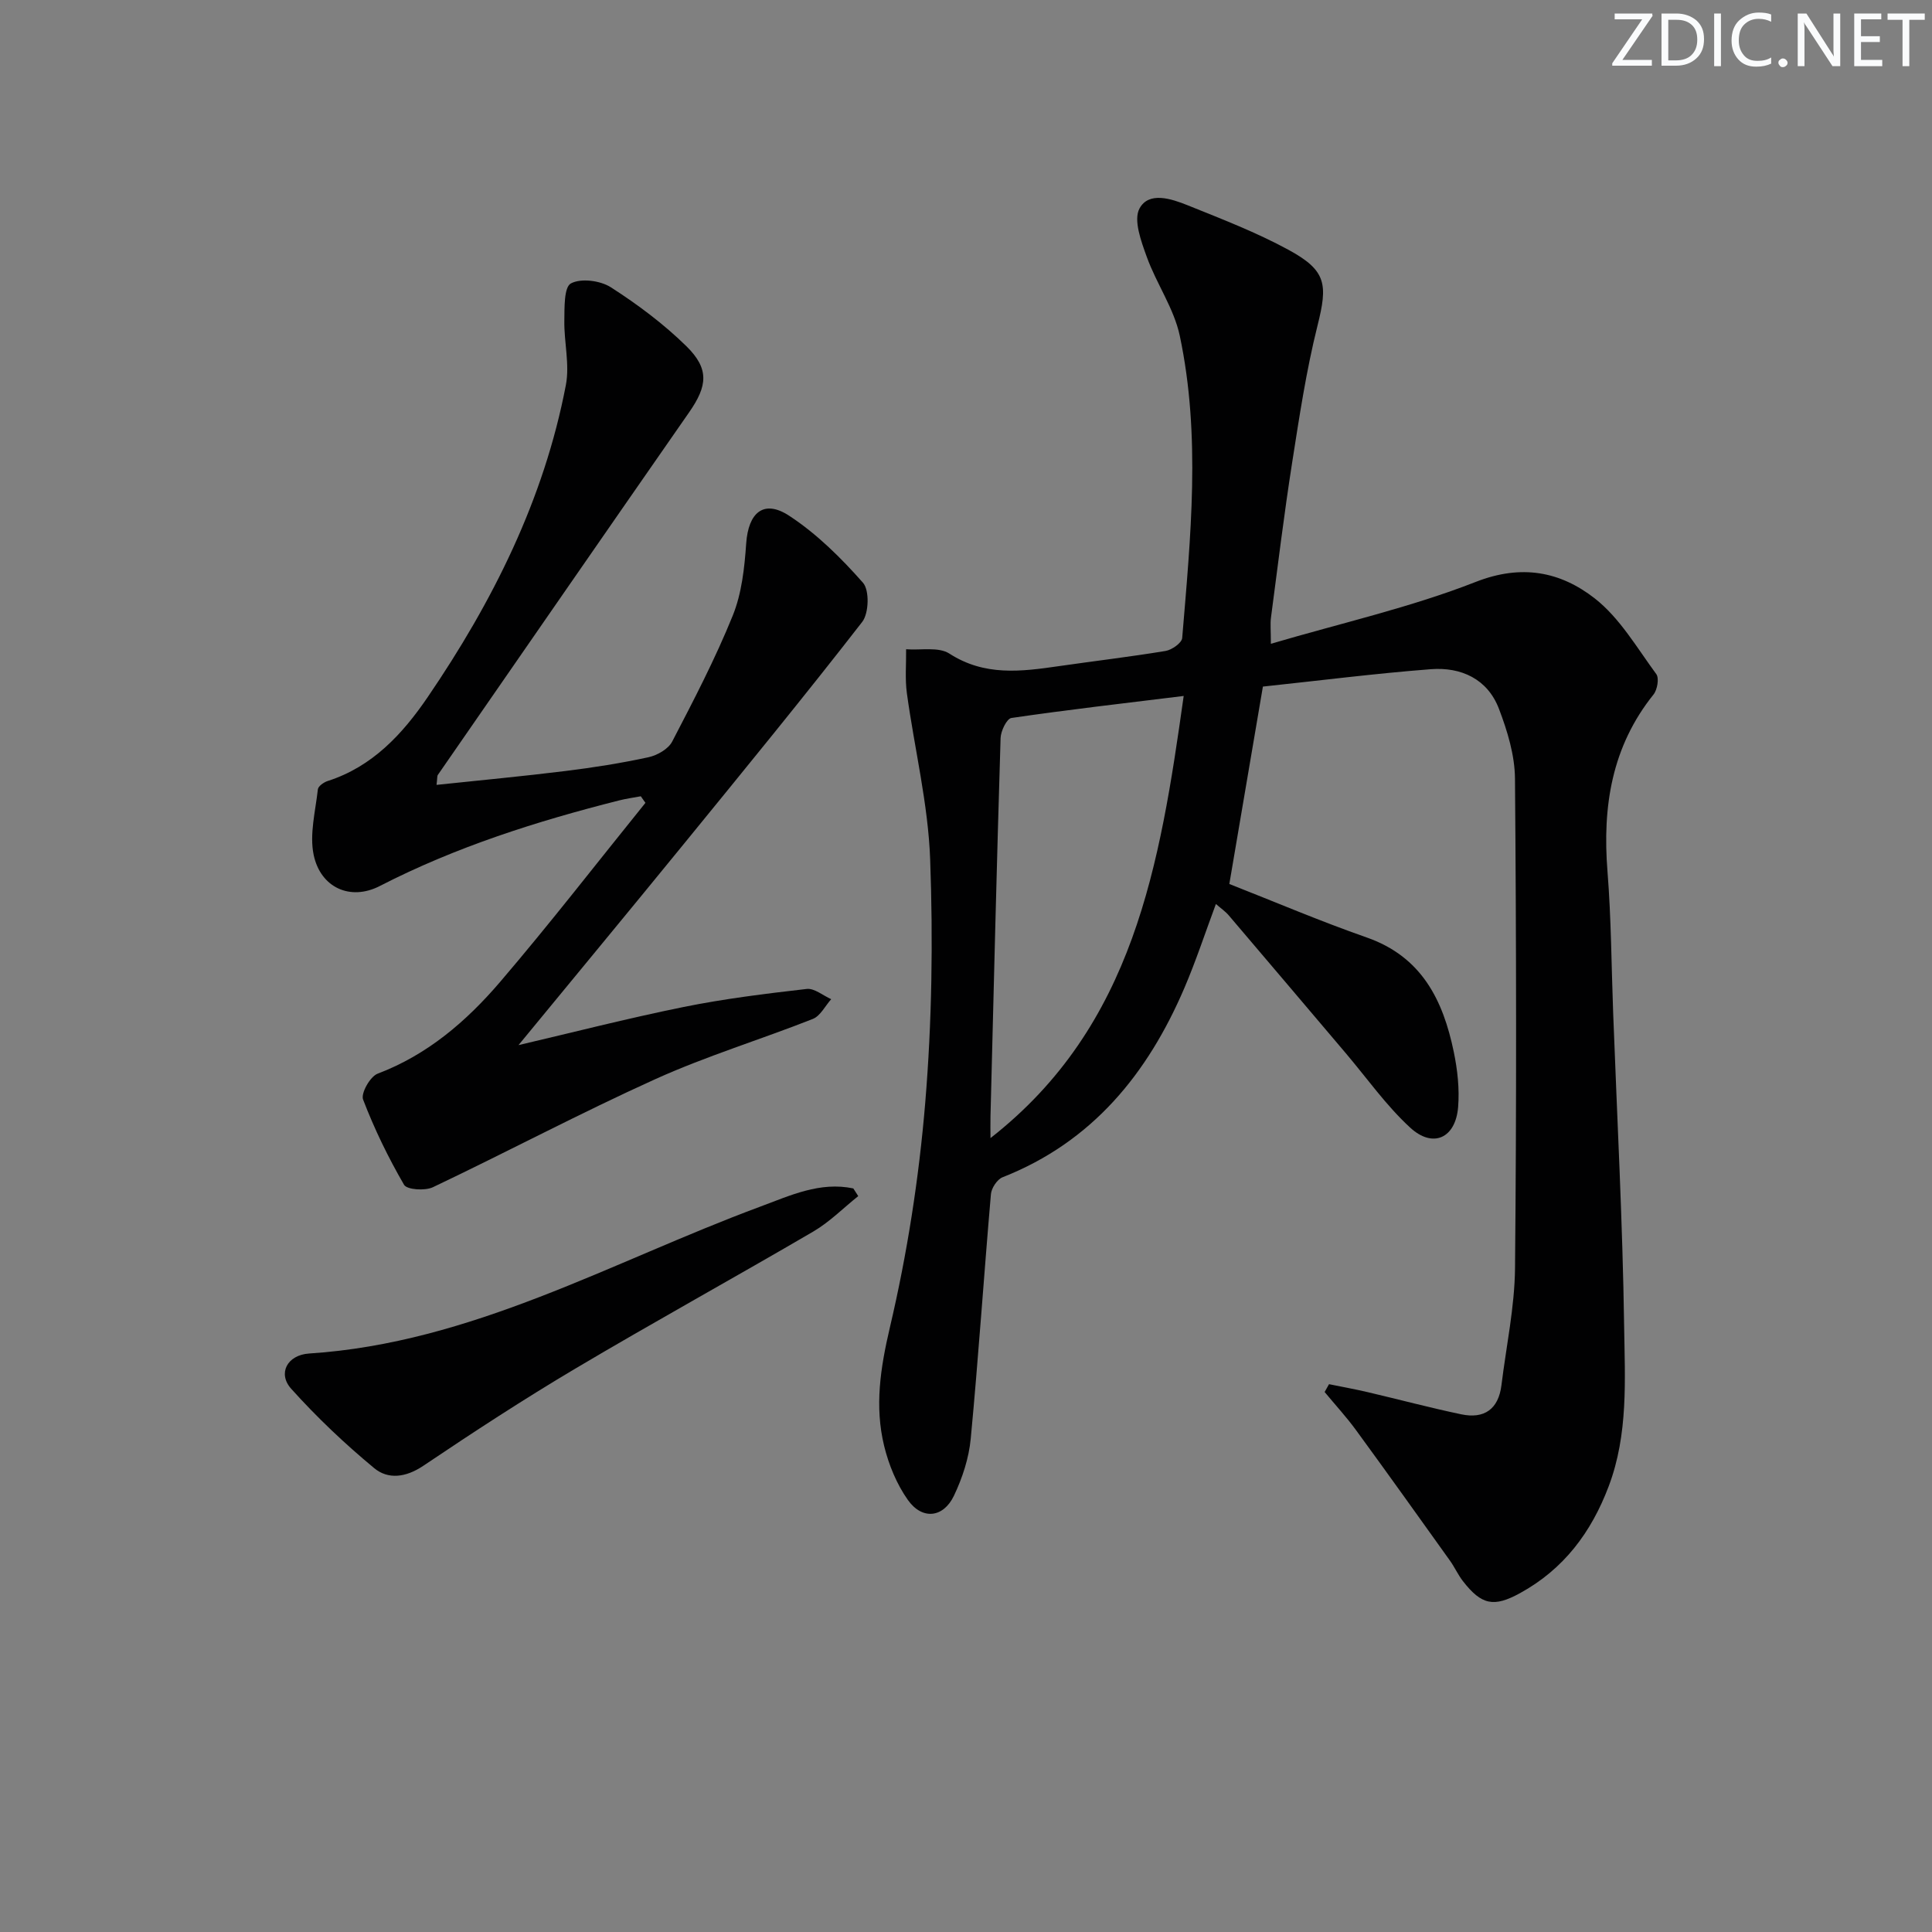
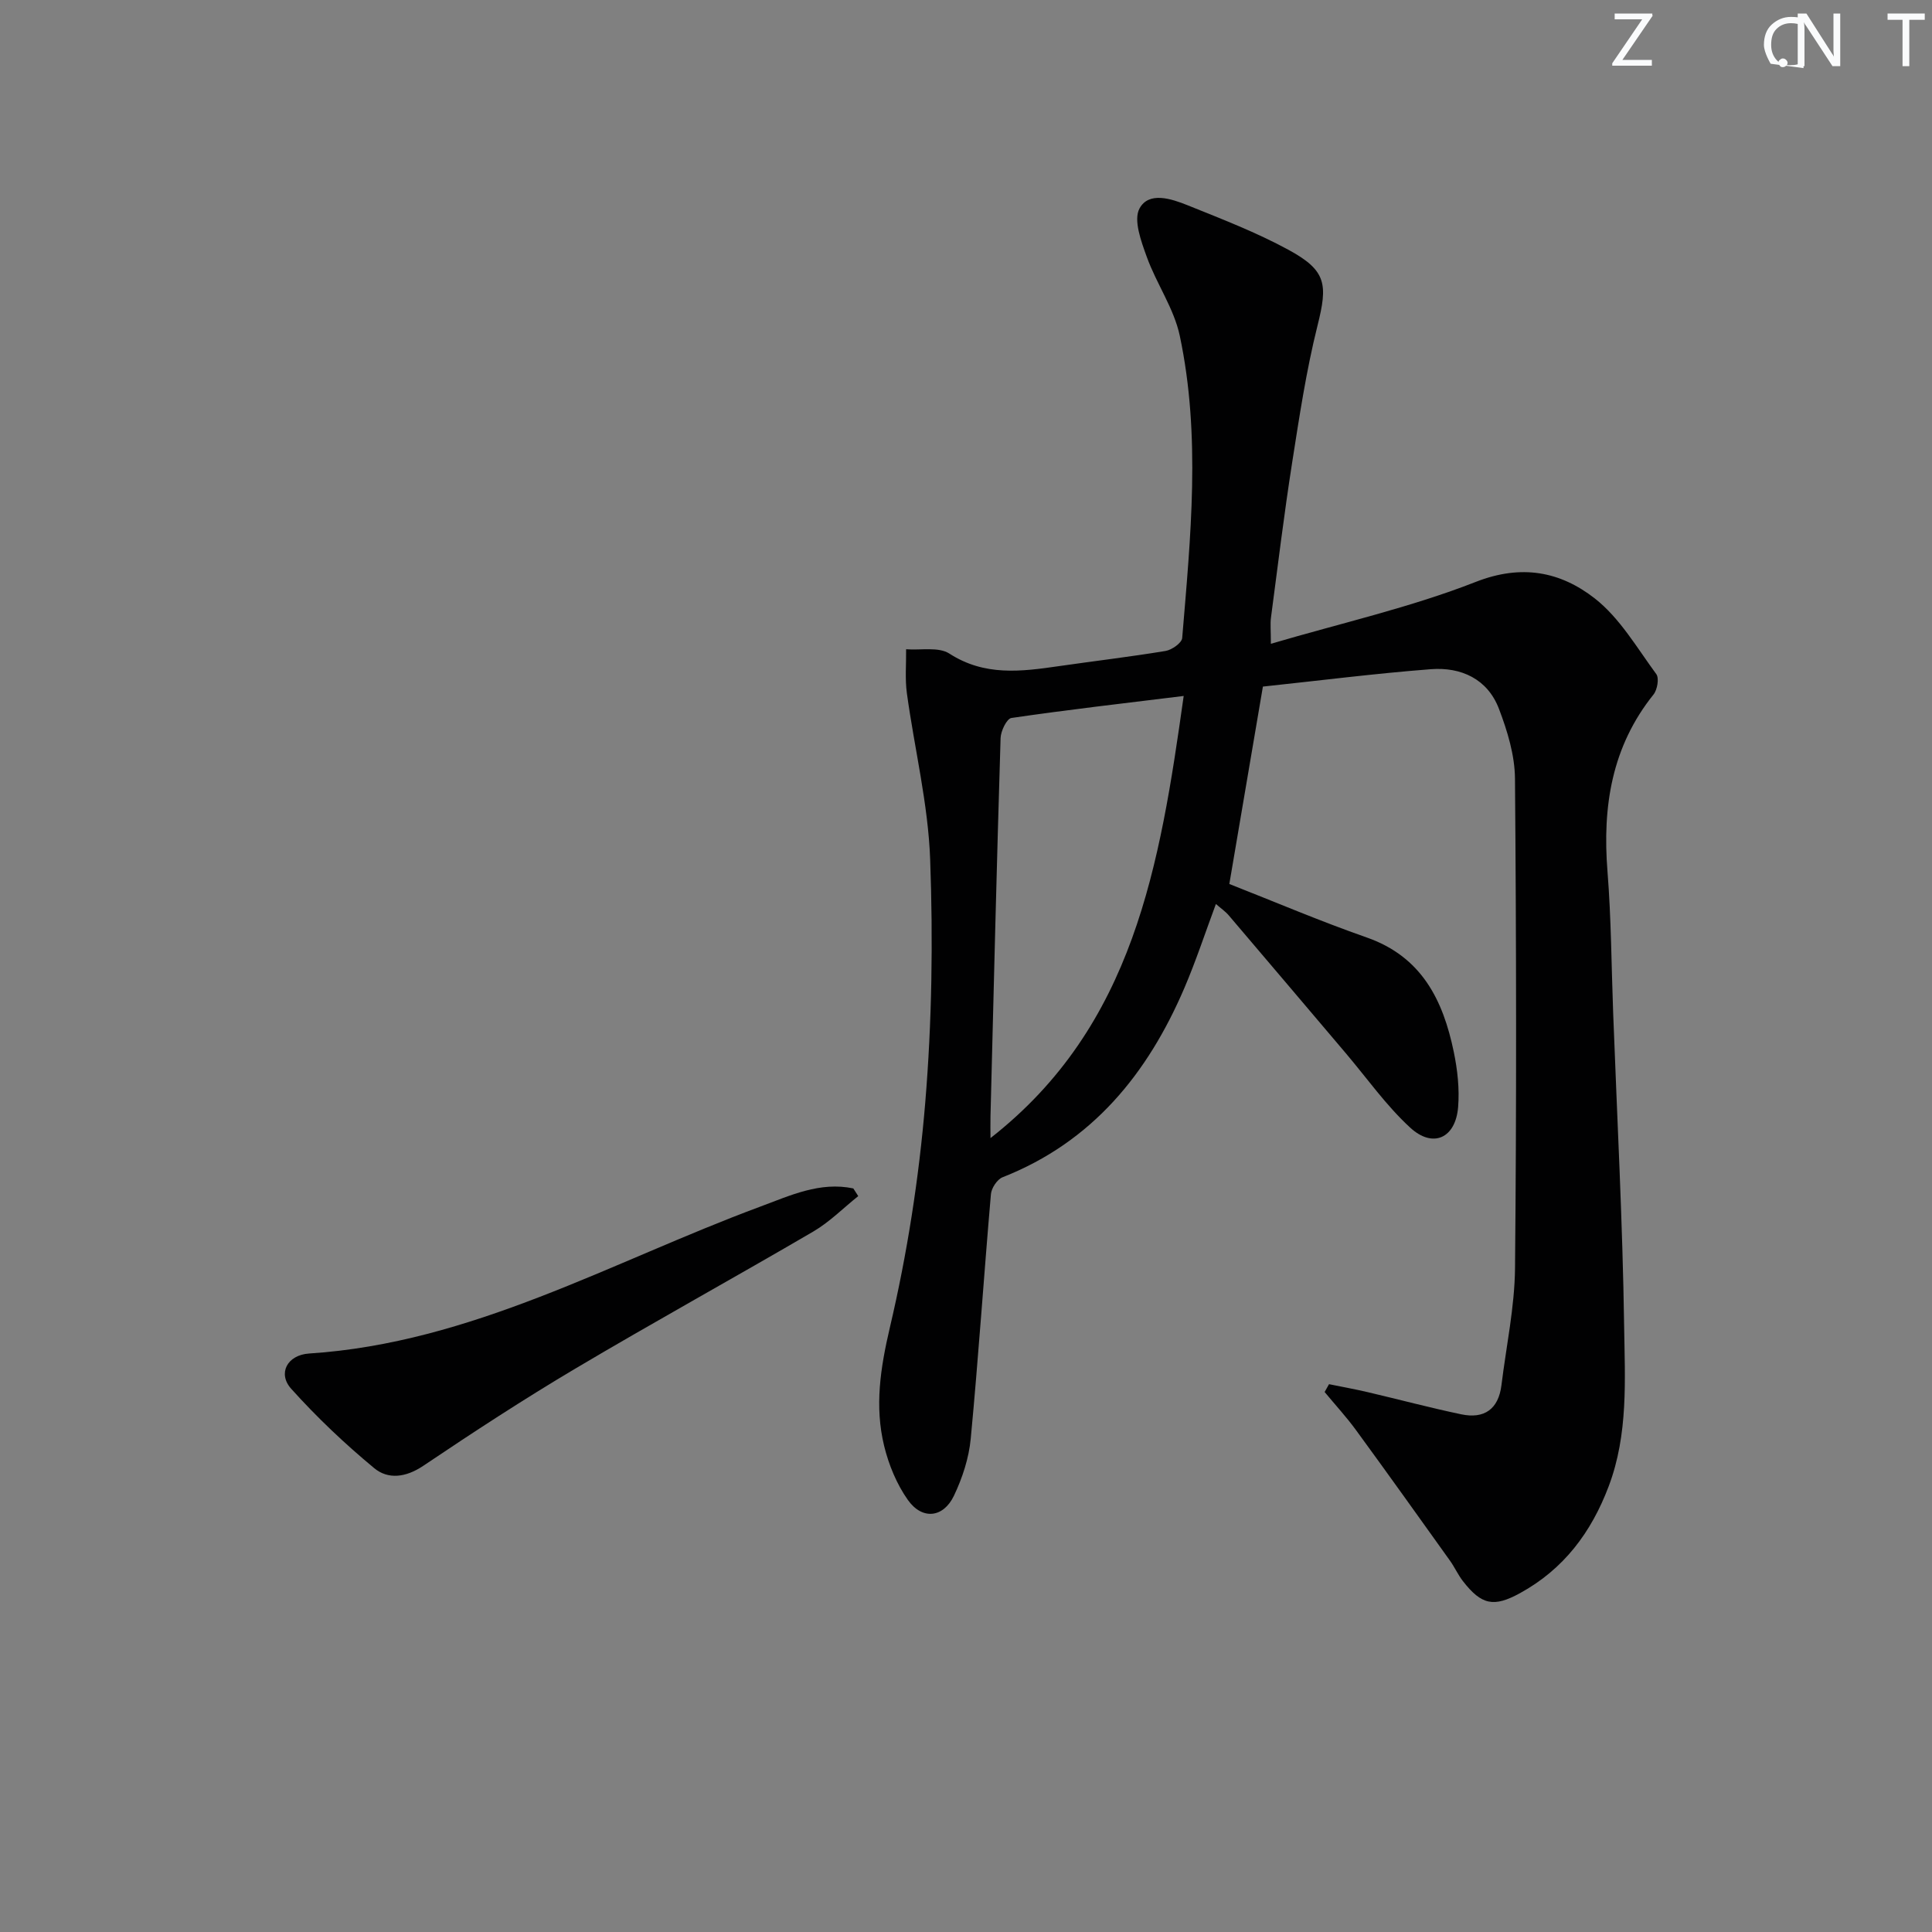
<svg xmlns="http://www.w3.org/2000/svg" enable-background="new 0 0 400 400" viewBox="0 0 400 400">
  <rect x="0" y="0" width="400" height="400" fill="#808080" stroke="none" />
  <g fill="#fafbfc">
    <path d="m342.2 3.2-6.3 9.2h6.1v1.2h-8.2v-.5l6.2-9.1h-5.7v-1.2h7.8v.4z" />
-     <path d="m344 13.7v-10.9h3.1c1.6 0 3 .5 4.1 1.4 1.1 1 1.6 2.2 1.6 3.9s-.5 3-1.6 4-2.5 1.5-4.2 1.5h-3zm1.4-9.6v8.4h1.6c1.4 0 2.5-.4 3.2-1.1.8-.8 1.2-1.8 1.2-3.2s-.4-2.4-1.2-3.1-1.8-1-3.1-1z" />
-     <path d="m356.3 2.8v10.9h-1.4v-10.9z" />
-     <path d="m366.6 13.2c-.8.4-1.8.6-3 .6-1.6 0-2.8-.5-3.7-1.5s-1.4-2.3-1.4-3.9c0-1.7.5-3.2 1.6-4.2s2.4-1.6 4-1.6c1 0 1.9.1 2.6.4v1.5c-.8-.4-1.6-.6-2.6-.6-1.2 0-2.2.4-3 1.2s-1.1 1.9-1.1 3.3c0 1.3.4 2.3 1.1 3.1s1.6 1.1 2.8 1.1c1.1 0 2-.2 2.8-.7v1.3z" />
+     <path d="m366.6 13.2s-1.4-2.3-1.4-3.9c0-1.7.5-3.2 1.6-4.2s2.4-1.6 4-1.6c1 0 1.9.1 2.6.4v1.5c-.8-.4-1.6-.6-2.6-.6-1.2 0-2.2.4-3 1.2s-1.1 1.9-1.1 3.3c0 1.3.4 2.3 1.1 3.1s1.6 1.1 2.8 1.1c1.1 0 2-.2 2.8-.7v1.3z" />
    <path d="m368.2 13c0-.3.1-.5.3-.6.2-.2.4-.3.6-.3.3 0 .5.1.7.3s.3.4.3.6-.1.5-.3.6c-.2.2-.4.3-.7.3s-.5-.1-.6-.3c-.2-.2-.3-.4-.3-.6z" />
    <path d="m381.1 13.7h-1.7l-5.5-8.4c-.2-.2-.3-.5-.4-.7 0 .2.1.8.1 1.5v7.6h-1.4v-10.9h1.8l5.3 8.3c.3.4.4.6.4.8 0-.3-.1-.8-.1-1.6v-7.5h1.4v10.9z" />
-     <path d="m389.7 13.7h-5.8v-10.9h5.6v1.2h-4.2v3.5h3.9v1.2h-3.9v3.7h4.4z" />
    <path d="m398.4 4.1h-3.1v9.6h-1.4v-9.6h-3.1v-1.3h7.7v1.3z" />
  </g>
  <path d="m275.16 286.58c2.68.55 5.38 1.03 8.05 1.66 6.45 1.51 12.85 3.22 19.33 4.58 4.76 1 7.71-1.07 8.32-6.04.99-8.08 2.73-16.15 2.81-24.23.32-33.78.27-67.58-.01-101.36-.04-4.84-1.57-9.85-3.32-14.44-2.36-6.18-7.83-8.68-14.1-8.2-11.56.89-23.08 2.36-34.77 3.6-2.31 13.59-4.58 26.94-6.95 40.87 9.33 3.66 18.77 7.69 28.43 11.07 11.41 3.98 15.83 13 18.04 23.7.77 3.71 1.2 7.63.9 11.39-.51 6.46-5.2 8.64-9.93 4.28-4.96-4.56-8.92-10.2-13.31-15.38-8.08-9.52-16.14-19.05-24.23-28.54-.72-.85-1.68-1.5-2.68-2.38-2.24 6.03-4.14 11.82-6.53 17.4-7.61 17.76-19.07 31.87-37.64 39.18-1.12.44-2.3 2.24-2.41 3.5-1.46 16.87-2.58 33.77-4.18 50.62-.38 4.03-1.73 8.15-3.48 11.82-2.19 4.58-6.56 5.05-9.52.89-2.32-3.27-3.97-7.28-4.93-11.21-1.99-8.19-.78-16.12 1.18-24.48 3.59-15.27 6.03-30.94 7.33-46.58 1.39-16.72 1.63-33.61 1.02-50.38-.42-11.51-3.25-22.92-4.82-34.39-.41-2.99-.12-6.07-.16-9.11 3.03.24 6.71-.55 8.96.9 7.28 4.7 14.83 3.73 22.58 2.61 7.39-1.07 14.82-1.94 22.19-3.16 1.3-.22 3.34-1.66 3.43-2.67 1.73-20.87 3.9-41.82-.5-62.58-1.2-5.67-4.83-10.78-6.83-16.33-1.16-3.21-2.8-7.62-1.51-10.02 1.93-3.59 6.61-2.02 9.97-.67 7.07 2.85 14.24 5.61 20.91 9.24 7.88 4.29 8.11 7.16 5.97 15.7-2.33 9.31-3.76 18.87-5.25 28.37-1.67 10.66-2.97 21.38-4.38 32.07-.17 1.27-.02 2.59-.02 5.41 14.67-4.32 28.94-7.53 42.41-12.81 9.56-3.75 17.57-2.1 24.63 3.4 5.19 4.05 8.75 10.24 12.76 15.69.62.85.21 3.23-.57 4.21-8.67 10.81-10.6 23.2-9.54 36.6.78 9.77.81 19.6 1.18 29.41.81 21.61 1.96 43.21 2.27 64.83.16 11.05.88 22.29-3.19 33.08-3.61 9.57-9.32 17.18-18.36 22.14-5.44 2.98-7.97 2.48-11.84-2.5-1.01-1.31-1.7-2.86-2.66-4.21-6.45-9.02-12.89-18.05-19.44-27.01-2.01-2.76-4.34-5.28-6.52-7.92.31-.54.61-1.08.91-1.62zm-30.09-142.49c-12.43 1.53-24.07 2.86-35.67 4.56-.96.14-2.2 2.7-2.24 4.16-.8 26.1-1.43 52.2-2.09 78.31-.04 1.5 0 3.01 0 4.51 29.72-23.24 35.06-56.47 40-91.54z" fill="#010102" />
-   <path d="m107.35 216.38c10.96-2.56 22.48-5.52 34.11-7.88 8.43-1.71 17.01-2.77 25.57-3.75 1.58-.18 3.37 1.37 5.06 2.12-1.25 1.4-2.24 3.47-3.8 4.09-10.81 4.27-22 7.67-32.58 12.45-15.56 7.03-30.66 15.06-46.08 22.39-1.63.78-5.38.53-5.98-.51-3.27-5.64-6.15-11.56-8.48-17.65-.49-1.28 1.46-4.75 3-5.34 10.33-3.91 18.4-10.86 25.35-18.98 10.35-12.1 20.1-24.71 30.11-37.1-.32-.45-.64-.91-.96-1.36-1.48.28-2.99.48-4.45.85-17.1 4.32-33.81 9.62-49.59 17.73-6.12 3.15-12.28.31-13.69-6.45-.89-4.28.37-9.04.87-13.56.07-.66 1.22-1.47 2.03-1.73 9.27-2.97 15.5-9.73 20.69-17.34 13.48-19.78 24.1-40.94 28.63-64.66.81-4.25-.39-8.85-.32-13.28.04-2.71-.09-6.96 1.36-7.74 2.08-1.12 6.09-.6 8.27.8 5.55 3.56 10.94 7.59 15.64 12.2 4.79 4.71 4.36 8.23.57 13.68-17.39 24.99-34.7 50.04-52.03 75.08-.16.23-.09.61-.27 2.06 9.06-.96 17.88-1.78 26.67-2.87 5.77-.71 11.52-1.62 17.2-2.85 1.83-.4 4.12-1.7 4.92-3.25 4.45-8.55 8.92-17.14 12.53-26.06 1.87-4.61 2.44-9.9 2.79-14.94.44-6.4 3.62-9.21 8.9-5.75 5.7 3.73 10.74 8.72 15.28 13.87 1.37 1.55 1.23 6.31-.15 8.1-12.03 15.49-24.46 30.67-36.85 45.87-11.34 13.91-22.79 27.73-34.32 41.76z" fill="#010102" />
  <path d="m177.69 247.64c-3.08 2.46-5.91 5.34-9.28 7.32-16.36 9.57-32.97 18.71-49.27 28.38-10.72 6.36-21.18 13.19-31.52 20.15-3.59 2.41-7.26 2.87-10.15.47-6.1-5.05-11.9-10.55-17.19-16.44-2.82-3.14-.84-6.99 3.72-7.29 33.72-2.18 62.63-19 93.32-30.38 6.3-2.34 12.44-5.25 19.35-3.8.34.53.68 1.06 1.02 1.59z" fill="#010102" />
</svg>